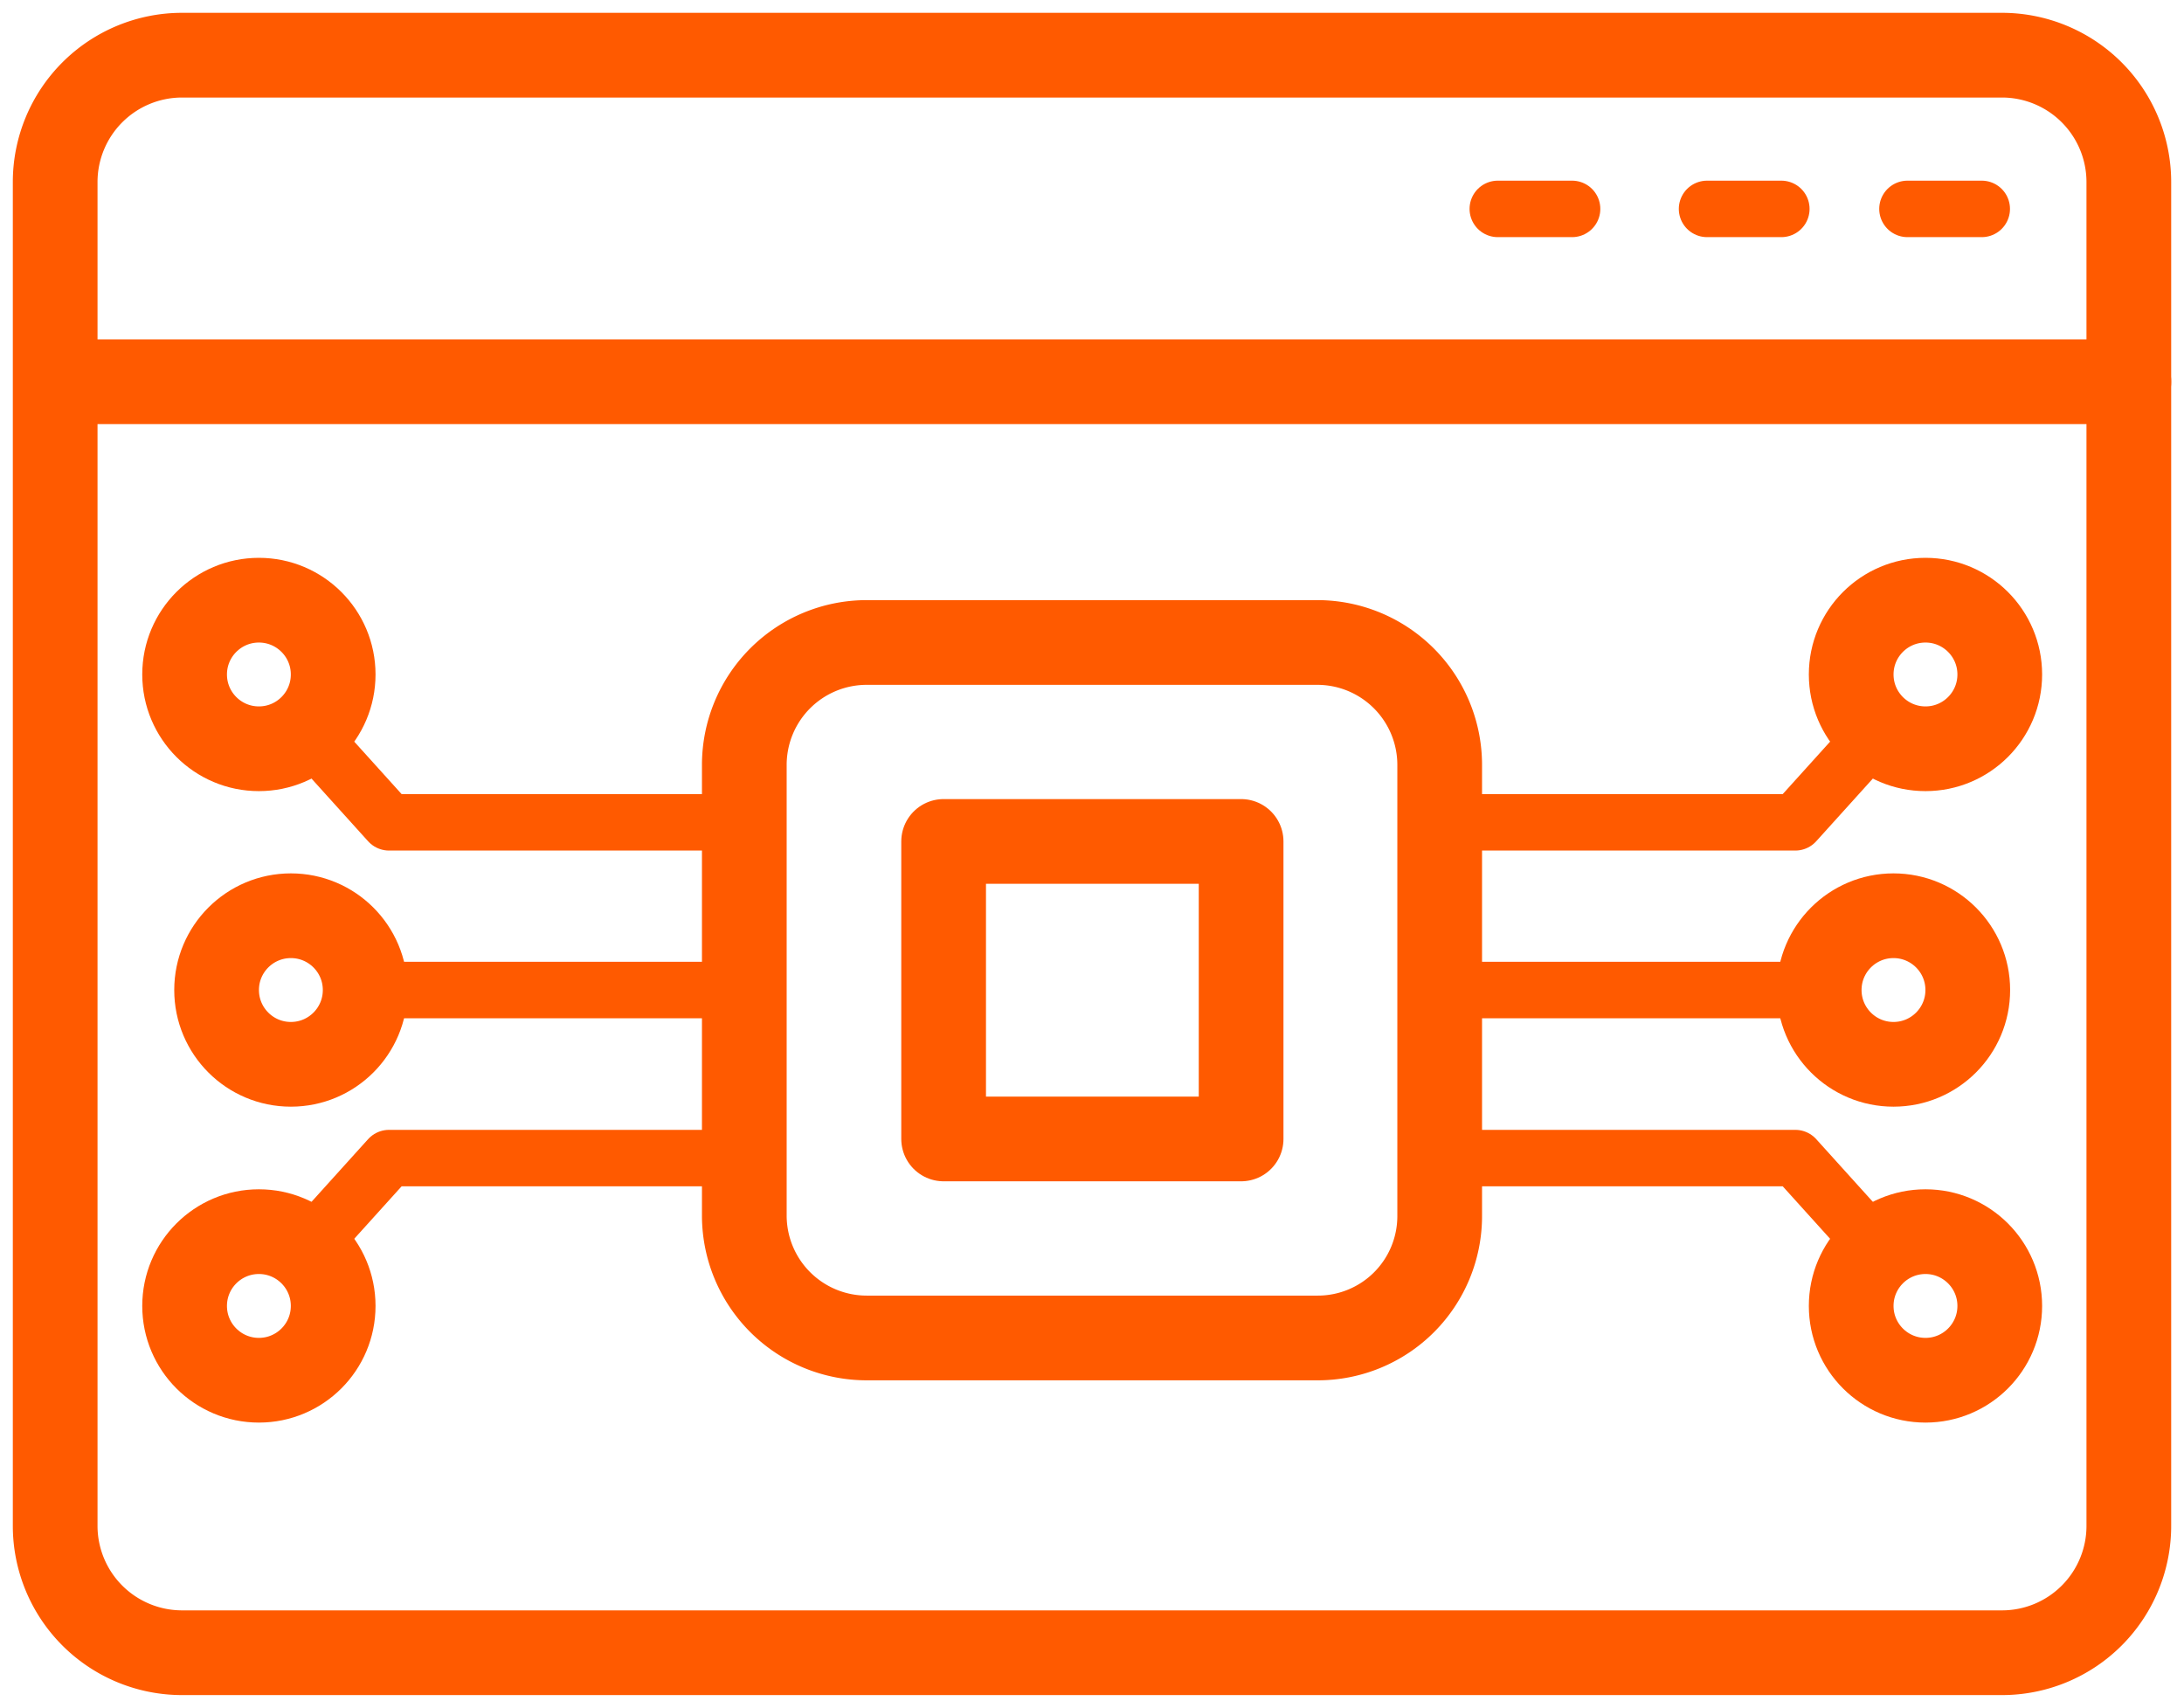
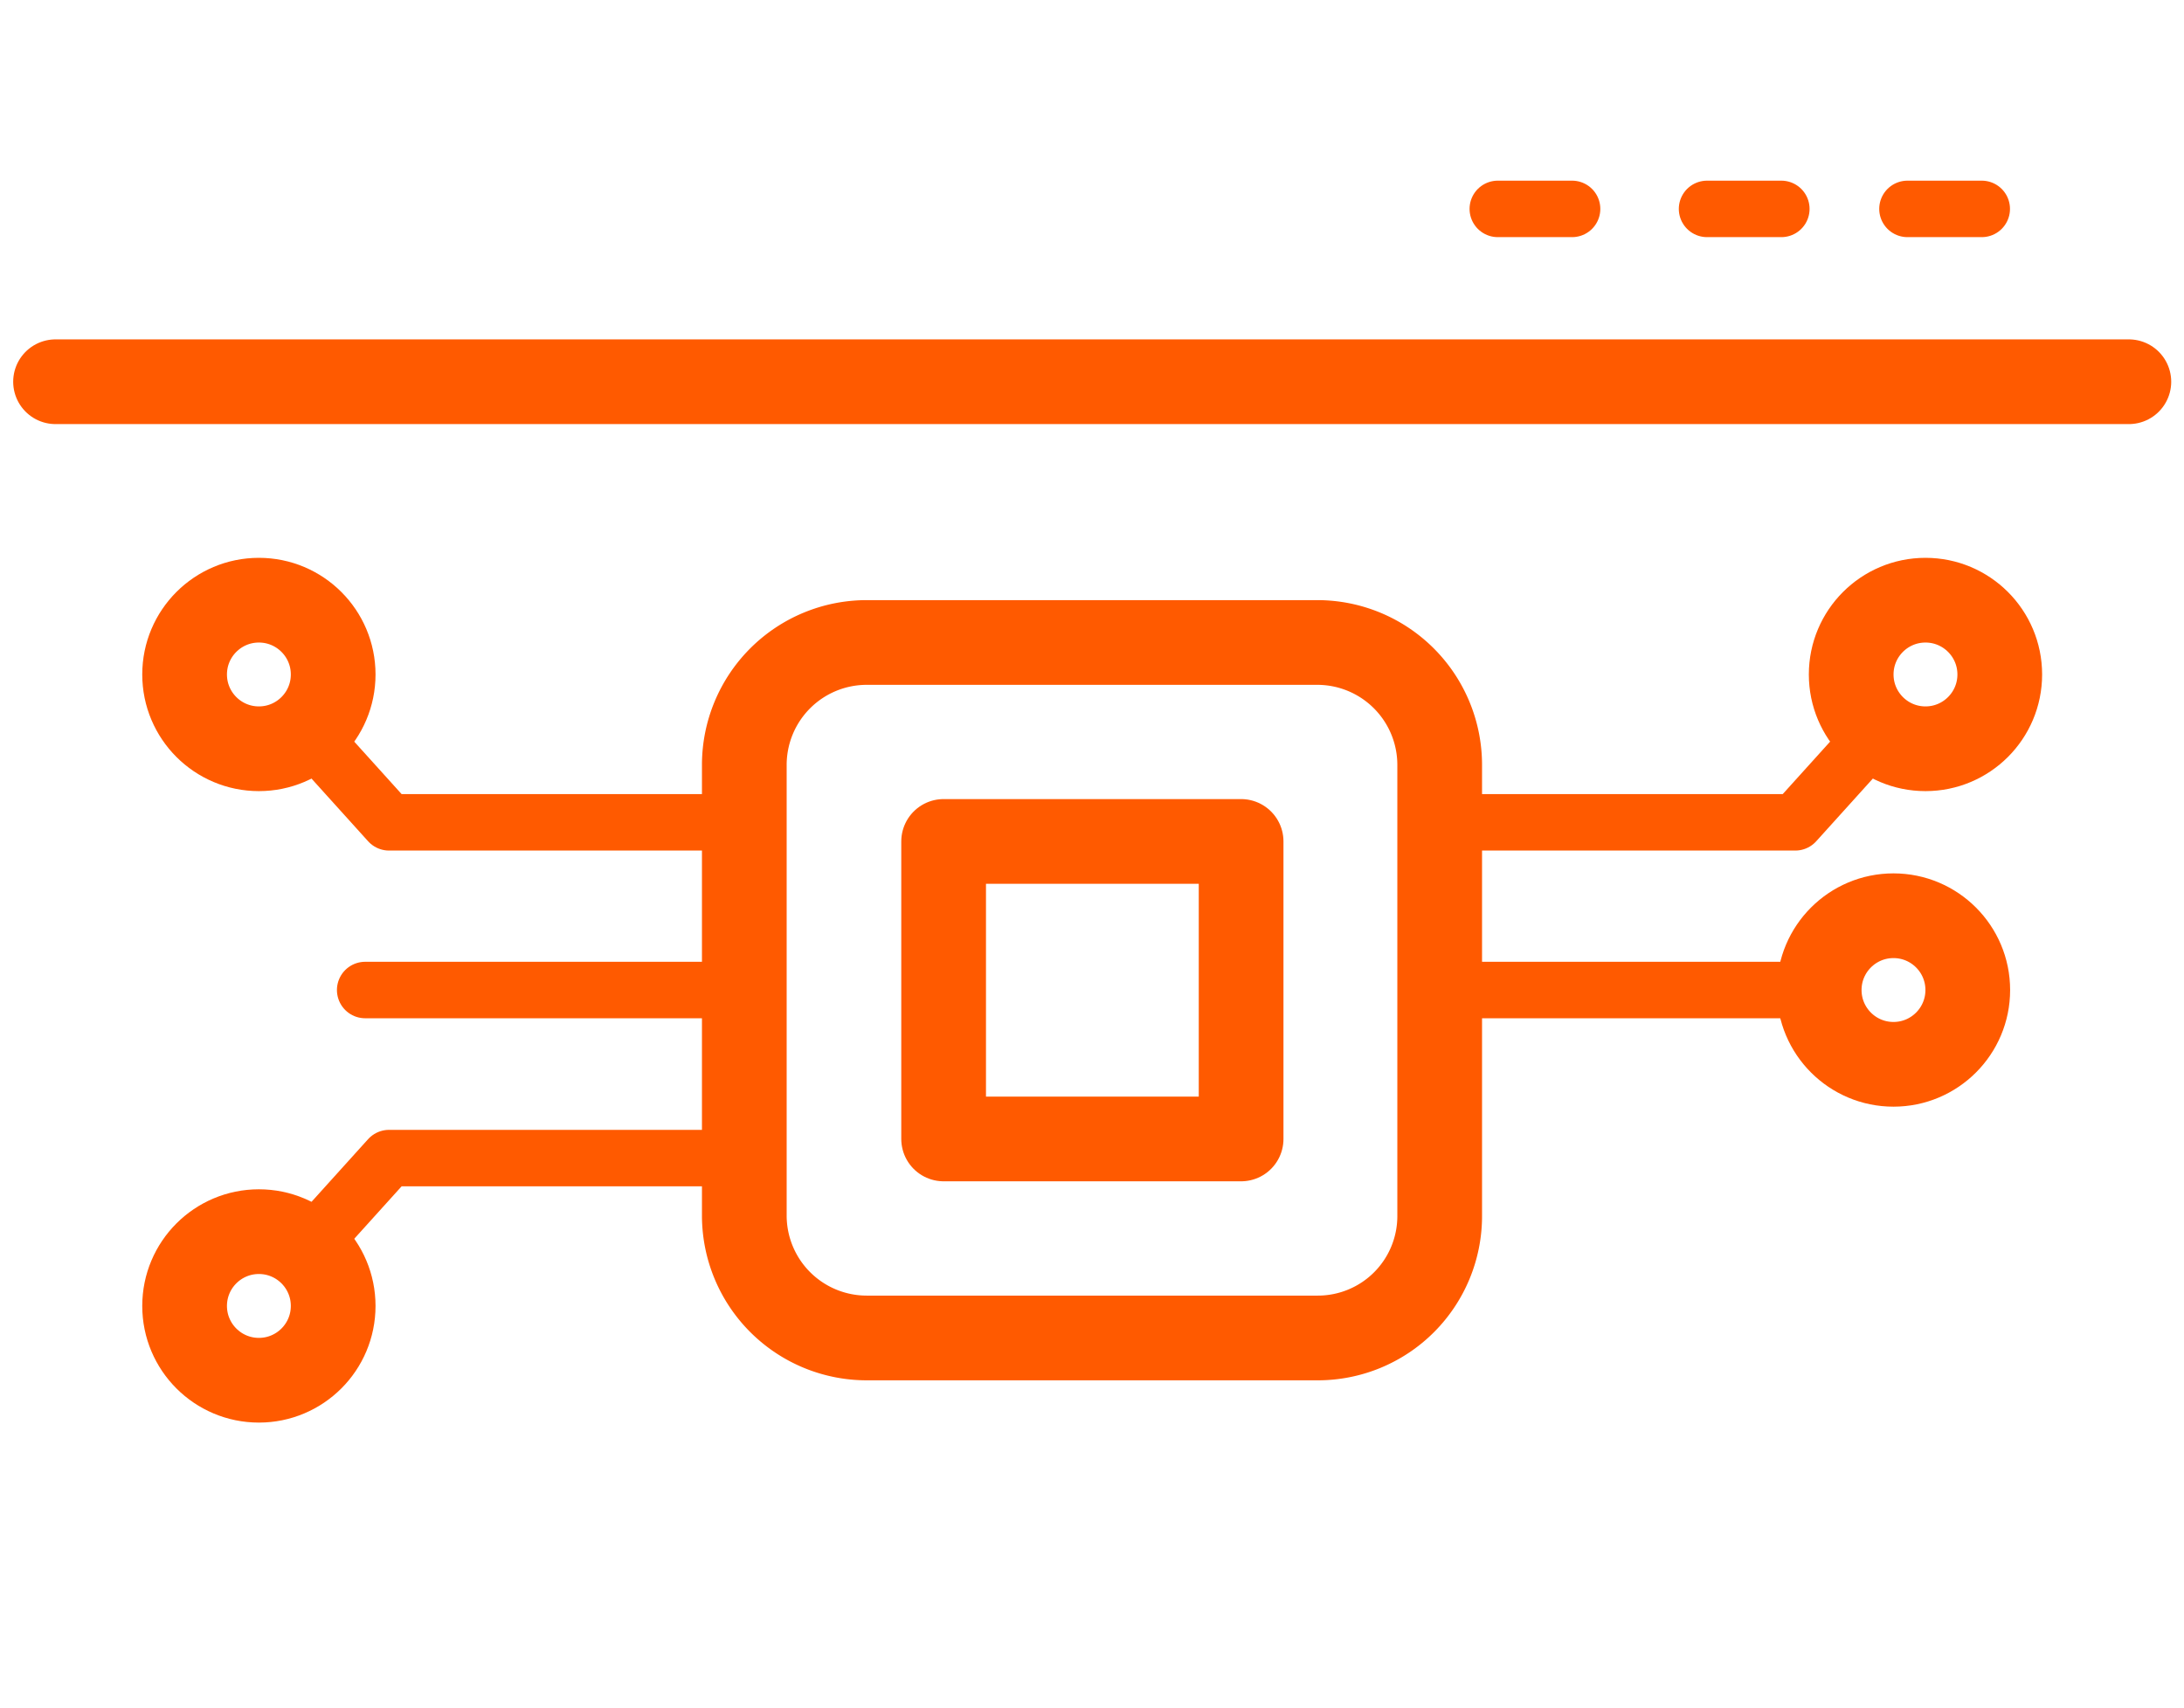
<svg xmlns="http://www.w3.org/2000/svg" width="77.35" height="60.484" viewBox="0 0 77.35 60.484">
  <defs>
    <clipPath id="clip-path">
      <rect id="Rectangle_200" data-name="Rectangle 200" width="77.35" height="60.484" fill="none" />
    </clipPath>
  </defs>
  <g id="Group_193" data-name="Group 193" transform="translate(-1417.748 -1059.008)">
    <g id="Group_87" data-name="Group 87" transform="translate(1417.748 1059.008)">
      <g id="Group_86" data-name="Group 86" transform="translate(0 0)" clip-path="url(#clip-path)">
-         <path id="Path_242" data-name="Path 242" d="M70.462,58.076H5.993A4.494,4.494,0,0,1,1.5,53.583V5.993A4.494,4.494,0,0,1,5.993,1.5H70.449a4.494,4.494,0,0,1,4.493,4.493v47.59A4.491,4.491,0,0,1,70.462,58.076Z" transform="translate(0.454 0.454)" fill="none" stroke="#ff5a00" stroke-linecap="round" stroke-linejoin="round" stroke-width="3" />
        <line id="Line_44" data-name="Line 44" x2="73.43" transform="translate(1.967 13.519)" fill="none" stroke="#ff5a00" stroke-linecap="round" stroke-linejoin="round" stroke-width="3" />
        <line id="Line_45" data-name="Line 45" x2="2.631" transform="translate(53.047 7.398)" fill="none" stroke="#ff5a00" stroke-linecap="round" stroke-linejoin="round" stroke-width="2" />
        <line id="Line_46" data-name="Line 46" x2="2.631" transform="translate(60.458 7.398)" fill="none" stroke="#ff5a00" stroke-linecap="round" stroke-linejoin="round" stroke-width="2" />
        <line id="Line_47" data-name="Line 47" x2="2.631" transform="translate(67.556 7.398)" fill="none" stroke="#ff5a00" stroke-linecap="round" stroke-linejoin="round" stroke-width="2" />
        <path id="Path_243" data-name="Path 243" d="M40.544,42.1H24.577a4.336,4.336,0,0,1-4.337-4.337V21.807a4.336,4.336,0,0,1,4.337-4.337H40.531a4.336,4.336,0,0,1,4.337,4.337V37.761A4.316,4.316,0,0,1,40.544,42.1Z" transform="translate(6.121 5.283)" fill="none" stroke="#ff5a00" stroke-linecap="round" stroke-linejoin="round" stroke-width="3" />
        <rect id="Rectangle_199" data-name="Rectangle 199" width="10.536" height="10.536" transform="translate(33.42 29.799)" fill="none" stroke="#ff5a00" stroke-linecap="round" stroke-linejoin="round" stroke-width="3" />
        <path id="Path_244" data-name="Path 244" d="M23.839,23.11H11.257L8.34,19.88" transform="translate(2.522 6.012)" fill="none" stroke="#ff5a00" stroke-linecap="round" stroke-linejoin="round" stroke-width="2" />
-         <circle id="Ellipse_10" data-name="Ellipse 10" cx="2.631" cy="2.631" r="2.631" transform="translate(7.671 32.43)" fill="none" stroke="#ff5a00" stroke-linecap="round" stroke-linejoin="round" stroke-width="3" />
        <circle id="Ellipse_11" data-name="Ellipse 11" cx="2.631" cy="2.631" r="2.631" transform="translate(6.538 21.255)" fill="none" stroke="#ff5a00" stroke-linecap="round" stroke-linejoin="round" stroke-width="3" />
        <line id="Line_48" data-name="Line 48" x1="13.428" transform="translate(12.933 35.061)" fill="none" stroke="#ff5a00" stroke-linecap="round" stroke-linejoin="round" stroke-width="2" />
        <path id="Path_245" data-name="Path 245" d="M23.839,31.49H11.257L8.34,34.72" transform="translate(2.522 9.523)" fill="none" stroke="#ff5a00" stroke-linecap="round" stroke-linejoin="round" stroke-width="2" />
        <circle id="Ellipse_12" data-name="Ellipse 12" cx="2.631" cy="2.631" r="2.631" transform="translate(6.538 43.618)" fill="none" stroke="#ff5a00" stroke-linecap="round" stroke-linejoin="round" stroke-width="3" />
        <path id="Path_246" data-name="Path 246" d="M39.16,23.11H51.741l2.917-3.23" transform="translate(11.842 6.012)" fill="none" stroke="#ff5a00" stroke-linecap="round" stroke-linejoin="round" stroke-width="2" />
        <circle id="Ellipse_13" data-name="Ellipse 13" cx="2.631" cy="2.631" r="2.631" transform="translate(64.43 32.43)" fill="none" stroke="#ff5a00" stroke-linecap="round" stroke-linejoin="round" stroke-width="3" />
        <circle id="Ellipse_14" data-name="Ellipse 14" cx="2.631" cy="2.631" r="2.631" transform="translate(65.563 21.255)" fill="none" stroke="#ff5a00" stroke-linecap="round" stroke-linejoin="round" stroke-width="3" />
        <line id="Line_49" data-name="Line 49" x2="13.428" transform="translate(51.002 35.061)" fill="none" stroke="#ff5a00" stroke-linecap="round" stroke-linejoin="round" stroke-width="2" />
-         <path id="Path_247" data-name="Path 247" d="M39.16,31.49H51.741l2.917,3.23" transform="translate(11.842 9.523)" fill="none" stroke="#ff5a00" stroke-linecap="round" stroke-linejoin="round" stroke-width="2" />
-         <circle id="Ellipse_15" data-name="Ellipse 15" cx="2.631" cy="2.631" r="2.631" transform="translate(65.563 43.618)" fill="none" stroke="#ff5a00" stroke-linecap="round" stroke-linejoin="round" stroke-width="3" />
      </g>
    </g>
  </g>
</svg>